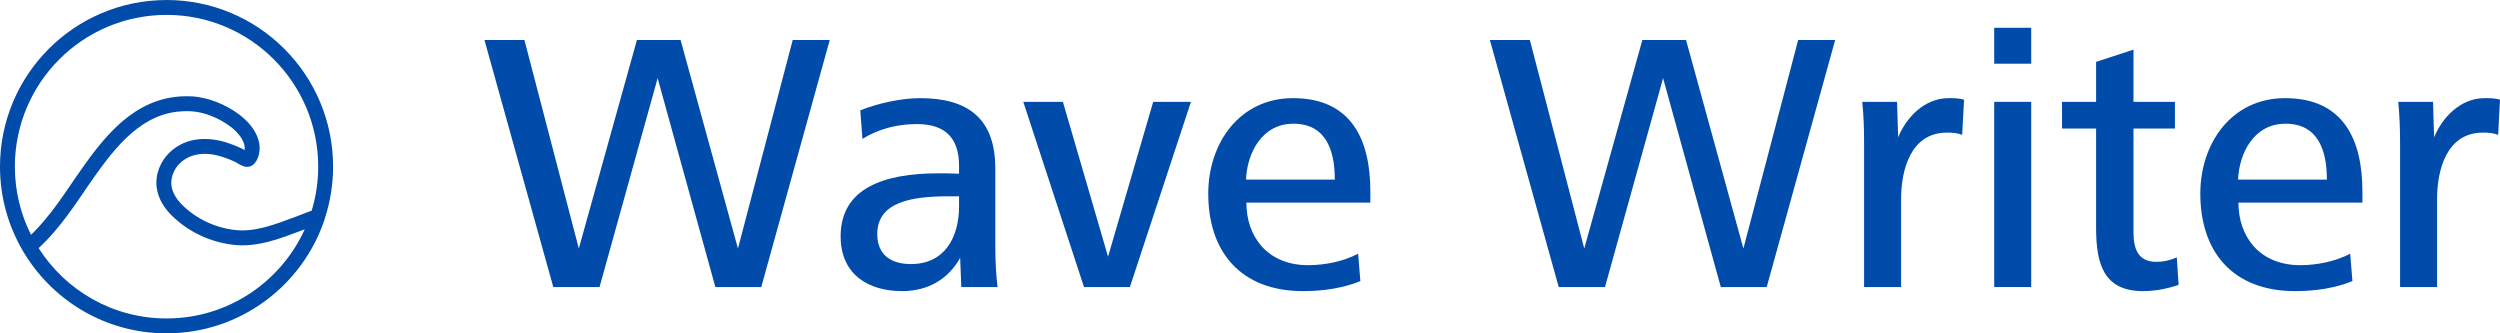
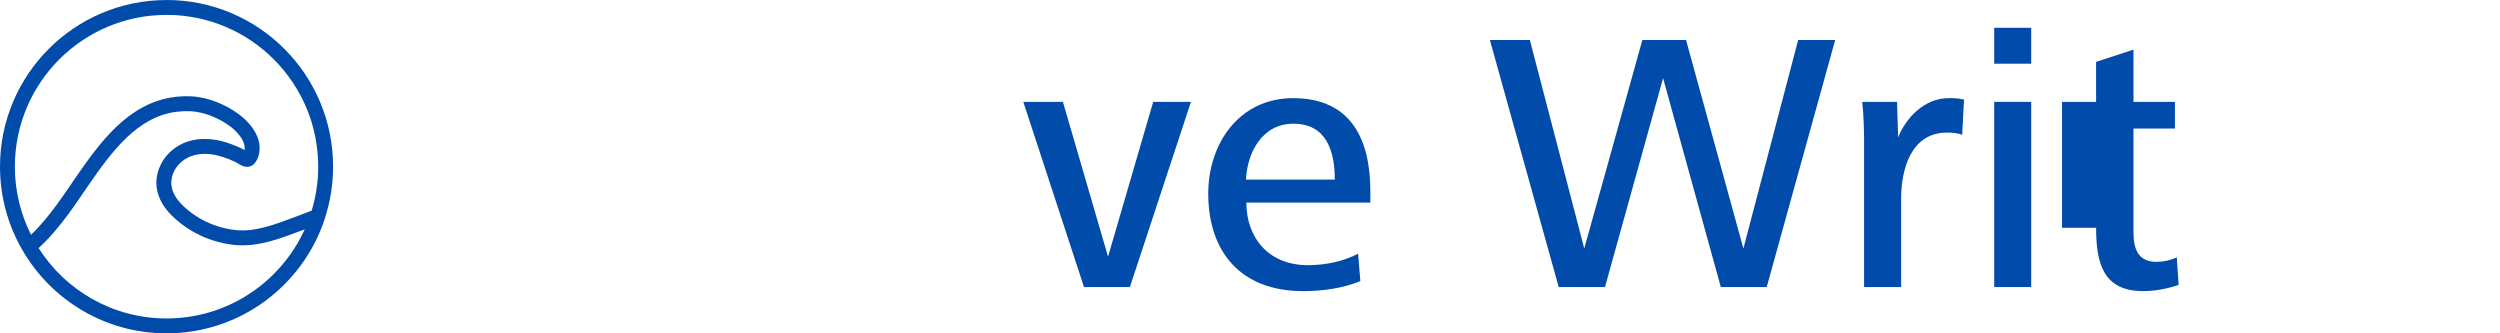
<svg xmlns="http://www.w3.org/2000/svg" preserveAspectRatio="xMidYMid meet" width="150" height="20" overflow="visible" style="display: block;" viewBox="0 0 150 20" fill="none">
  <g id="Vector">
    <path d="M10.495 5.817C10.814 5.778 11.134 5.766 11.452 5.78C12.493 5.822 13.57 6.282 14.365 6.882C14.485 6.973 14.61 7.078 14.731 7.195C14.932 7.389 15.125 7.617 15.275 7.87C15.517 8.276 15.672 8.789 15.517 9.333C15.479 9.467 15.41 9.65 15.271 9.806L15.269 9.807C15.267 9.809 15.265 9.812 15.264 9.814C15.168 9.921 15.035 9.998 14.873 10.01C14.739 10.02 14.626 9.98 14.583 9.965L14.578 9.963C14.453 9.918 14.349 9.855 14.279 9.811C14.197 9.76 14.159 9.735 14.117 9.716C13.877 9.604 13.634 9.505 13.387 9.424L13.386 9.424C12.434 9.107 11.47 9.153 10.805 9.785C10.441 10.13 10.238 10.633 10.284 11.101L10.289 11.146C10.342 11.542 10.573 11.931 10.904 12.266C11.755 13.121 12.865 13.647 14.065 13.796C15.312 13.95 16.524 13.456 17.827 12.972L17.99 12.909C18.16 12.842 18.415 12.742 18.7 12.641C18.954 11.804 19.092 10.917 19.092 9.998C19.092 4.97 15.02 0.894 9.994 0.893L9.993 0.894C4.966 0.894 0.892 4.971 0.892 10C0.892 11.47 1.242 12.857 1.861 14.086C2.984 13.025 3.96 11.485 4.557 10.625C5.248 9.631 6.025 8.52 6.969 7.619C7.918 6.713 9.061 5.995 10.493 5.817L10.495 5.817ZM11.416 6.673C11.145 6.662 10.872 6.673 10.601 6.705C9.421 6.853 8.447 7.445 7.587 8.267C6.719 9.095 5.99 10.132 5.291 11.137C4.715 11.966 3.608 13.722 2.315 14.884C3.93 17.423 6.765 19.107 9.995 19.107C13.681 19.107 16.855 16.912 18.285 13.757C18.23 13.778 18.181 13.798 18.141 13.813C16.914 14.268 15.47 14.873 13.959 14.685L13.954 14.683C12.588 14.511 11.311 13.918 10.32 12.943C10.303 12.927 10.286 12.91 10.269 12.893C9.853 12.475 9.489 11.915 9.403 11.262C9.296 10.464 9.631 9.664 10.19 9.135C11.191 8.183 12.553 8.204 13.666 8.575C13.953 8.668 14.228 8.782 14.491 8.904C14.558 8.936 14.623 8.974 14.675 9.006C14.709 8.797 14.652 8.57 14.507 8.325C14.417 8.174 14.3 8.029 14.171 7.897C14.062 7.786 13.946 7.684 13.829 7.596C13.147 7.082 12.239 6.707 11.416 6.673ZM19.985 9.998C19.985 11.091 19.807 12.143 19.482 13.128L19.486 13.132C18.173 17.119 14.421 20 9.995 20C6.301 20 3.079 17.994 1.351 15.016L1.351 15.015L1.349 15.014C0.493 13.54 0 11.828 0 10C2.24365e-05 4.479 4.472 0.003 9.991 0.002L9.991 0C15.511 2.24515e-05 19.985 4.476 19.985 9.998Z" fill="#014BAA" />
-     <path d="M35.972 17.222H33.197L29.067 2.4H31.465L34.729 14.911L38.215 2.4H40.835L44.277 14.911L47.563 2.4H49.784L45.676 17.222H42.922L39.458 4.689L35.972 17.222Z" fill="#014BAA" />
-     <path d="M57.543 11.778H56.944C54.746 11.778 52.636 12.089 52.636 14.044C52.636 15.311 53.48 15.844 54.657 15.844C56.677 15.844 57.543 14.244 57.543 12.378V11.778ZM59.853 17.222H57.677L57.61 15.467C56.922 16.711 55.723 17.467 54.124 17.467C52.125 17.467 50.438 16.489 50.438 14.178C50.438 11.289 53.036 10.4 56.3 10.4C56.589 10.4 57.21 10.4 57.543 10.422V9.956C57.543 8.333 56.766 7.444 55.012 7.444C53.88 7.444 52.747 7.711 51.748 8.333L51.615 6.622C52.658 6.2 54.079 5.889 55.212 5.889C58.076 5.889 59.719 7.111 59.719 10.111V14.756C59.719 15.711 59.764 16.444 59.853 17.222Z" fill="#014BAA" />
    <path d="M67.793 17.222H65.04L61.398 6.111H63.774L66.483 15.4L69.192 6.111H71.457L67.793 17.222Z" fill="#014BAA" />
    <path d="M74.76 10.778H80.089C80.089 9.089 79.6 7.422 77.602 7.422C75.715 7.422 74.826 9.178 74.76 10.778ZM82.221 12.156H74.782C74.782 14.2 76.047 15.911 78.49 15.911C79.489 15.911 80.6 15.689 81.488 15.222L81.621 16.867C80.577 17.289 79.4 17.467 78.179 17.467C74.427 17.467 72.495 15.089 72.495 11.622C72.495 8.578 74.382 5.889 77.58 5.889C81.066 5.889 82.221 8.356 82.221 11.489V12.156Z" fill="#014BAA" />
    <path d="M96.299 17.222H93.523L89.393 2.4H91.791L95.055 14.911L98.542 2.4H101.162L104.604 14.911L107.89 2.4H110.11L106.003 17.222H103.249L99.785 4.689L96.299 17.222Z" fill="#014BAA" />
    <path d="M114.067 17.222H111.846V8.667C111.846 7.8 111.824 6.978 111.735 6.111H113.823L113.889 8.244C114.355 7.067 115.466 5.889 116.909 5.889C117.242 5.889 117.509 5.889 117.842 5.978L117.731 8.089C117.442 7.978 117.153 7.956 116.82 7.956C114.622 7.956 114.067 10.222 114.067 11.933V17.222Z" fill="#014BAA" />
    <path d="M121.873 3.822H119.653V1.667H121.873V3.822ZM121.873 17.222H119.653V6.111H121.873V17.222Z" fill="#014BAA" />
-     <path d="M130.607 15.444L130.718 17.089C130.029 17.333 129.274 17.467 128.586 17.467C126.21 17.467 125.766 15.822 125.766 13.667V7.711H123.723V6.111H125.766V3.711L128.009 2.978V6.111H130.496V7.711H128.009V13.933C128.009 14.889 128.253 15.711 129.385 15.711C129.807 15.711 130.207 15.622 130.607 15.444Z" fill="#014BAA" />
-     <path d="M134.284 10.778H139.613C139.613 9.089 139.125 7.422 137.126 7.422C135.239 7.422 134.351 9.178 134.284 10.778ZM141.745 12.156H134.306C134.306 14.2 135.572 15.911 138.014 15.911C139.014 15.911 140.124 15.689 141.012 15.222L141.145 16.867C140.102 17.289 138.925 17.467 137.704 17.467C133.951 17.467 132.019 15.089 132.019 11.622C132.019 8.578 133.907 5.889 137.104 5.889C140.59 5.889 141.745 8.356 141.745 11.489V12.156Z" fill="#014BAA" />
-     <path d="M146.225 17.222H144.005V8.667C144.005 7.8 143.982 6.978 143.894 6.111H145.981L146.048 8.244C146.514 7.067 147.624 5.889 149.067 5.889C149.4 5.889 149.667 5.889 150 5.978L149.889 8.089C149.6 7.978 149.312 7.956 148.979 7.956C146.78 7.956 146.225 10.222 146.225 11.933V17.222Z" fill="#014BAA" />
+     <path d="M130.607 15.444L130.718 17.089C130.029 17.333 129.274 17.467 128.586 17.467C126.21 17.467 125.766 15.822 125.766 13.667H123.723V6.111H125.766V3.711L128.009 2.978V6.111H130.496V7.711H128.009V13.933C128.009 14.889 128.253 15.711 129.385 15.711C129.807 15.711 130.207 15.622 130.607 15.444Z" fill="#014BAA" />
  </g>
</svg>